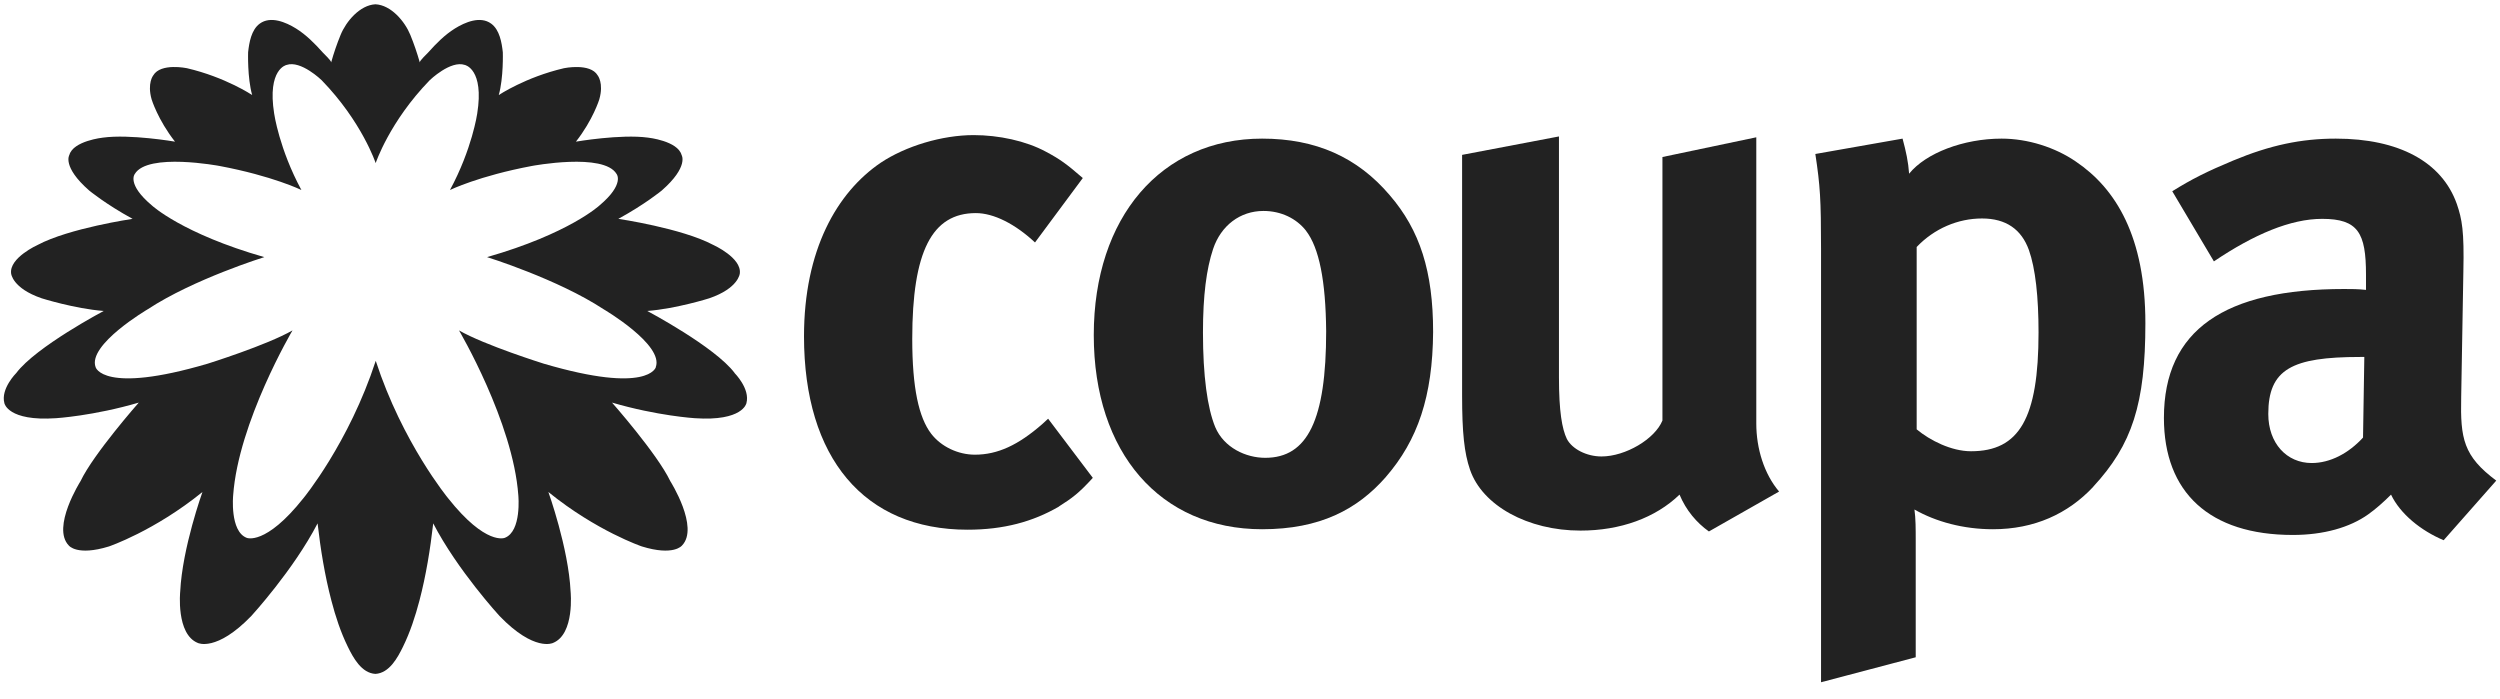
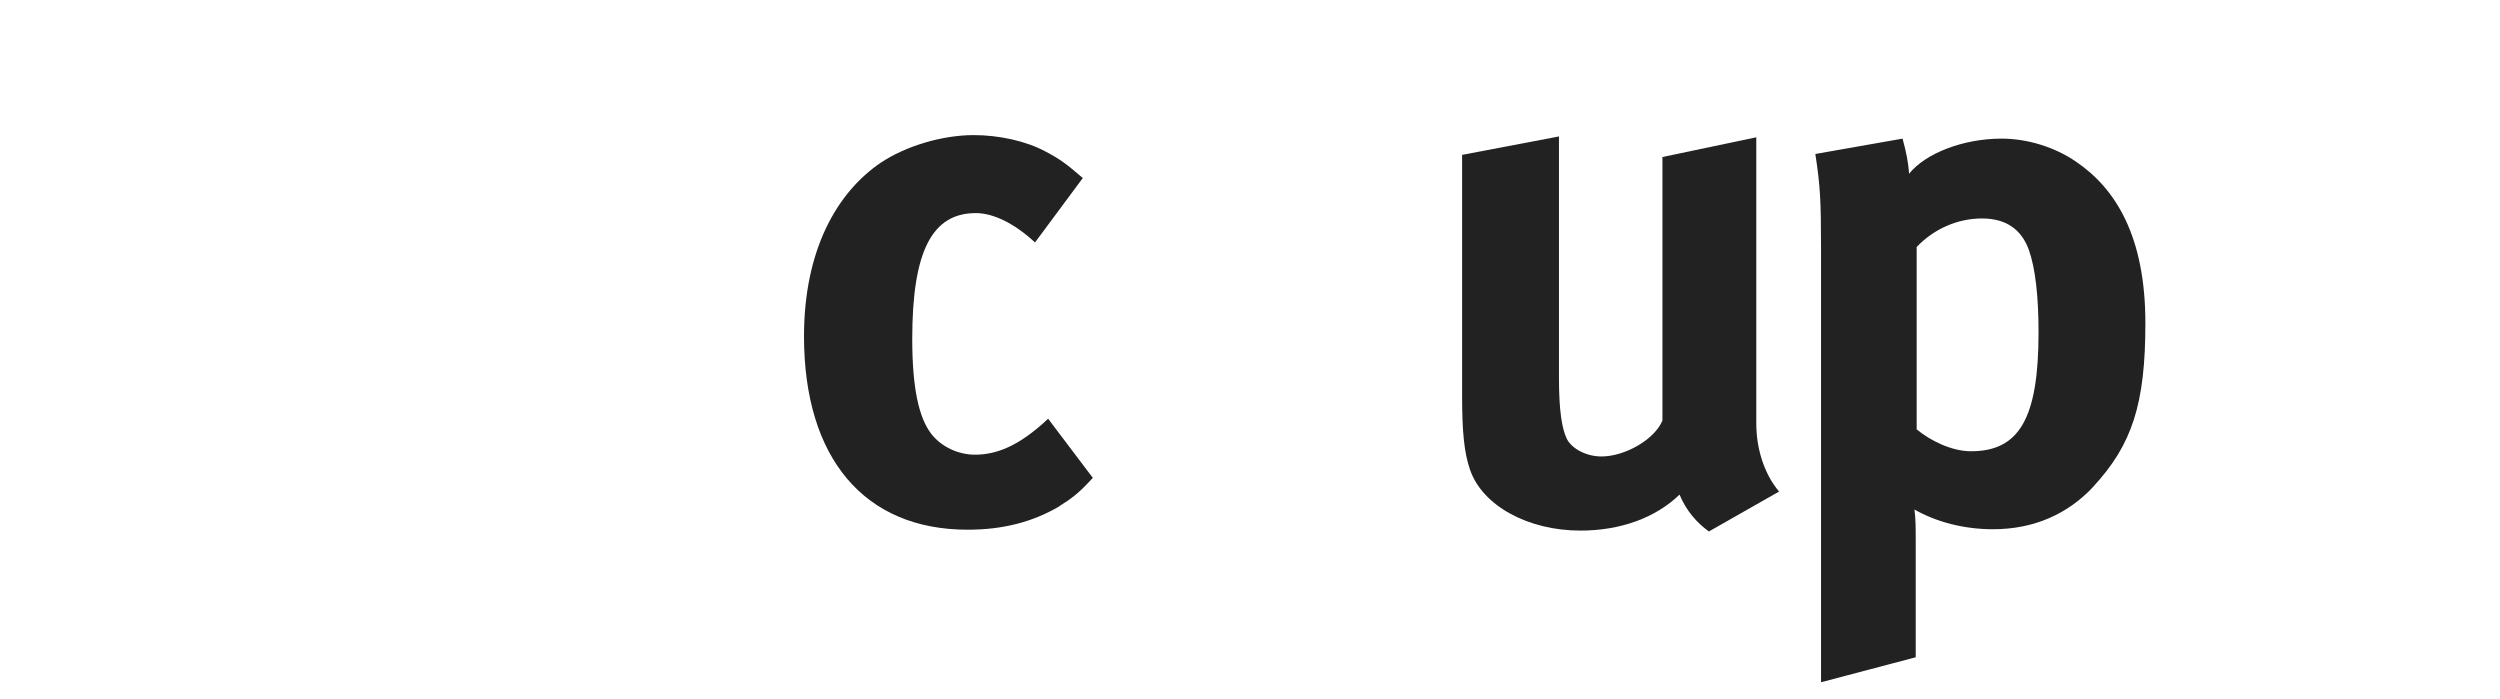
<svg xmlns="http://www.w3.org/2000/svg" width="118" height="33" viewBox="0 0 118 33" fill="none">
  <path d="M49.992 23.904C48.752 24.629 47.363 25.002 45.668 25.002C40.784 25.002 37.949 21.609 37.949 15.876C37.949 11.798 39.502 9.087 41.569 7.681C42.749 6.895 44.465 6.377 45.956 6.377C47.136 6.377 48.418 6.647 49.37 7.162C50.032 7.514 50.344 7.741 51.108 8.403L48.852 11.444C47.921 10.574 46.906 10.058 46.06 10.058C43.992 10.058 43.058 11.859 43.058 15.997C43.058 18.314 43.368 19.702 43.947 20.466C44.423 21.088 45.229 21.461 46.015 21.461C47.091 21.461 48.064 21.006 49.201 20.012L49.471 19.763L51.581 22.555C50.92 23.28 50.608 23.507 49.987 23.901L49.992 23.904Z" fill="#222222" />
-   <path d="M65.409 22.518C64.063 24.049 62.304 24.98 59.572 24.98C54.773 24.98 51.626 21.379 51.626 15.815C51.626 10.251 54.812 6.543 59.572 6.543C62.098 6.543 64.063 7.413 65.594 9.212C67.022 10.867 67.643 12.813 67.643 15.667C67.622 18.708 66.919 20.778 65.409 22.516V22.518ZM61.643 10.888C61.188 10.309 60.464 9.957 59.636 9.957C58.538 9.957 57.629 10.64 57.256 11.758C56.947 12.689 56.78 13.932 56.78 15.691C56.78 17.74 56.986 19.25 57.359 20.16C57.772 21.133 58.808 21.609 59.718 21.609C61.725 21.609 62.595 19.808 62.595 15.63C62.574 13.25 62.264 11.697 61.643 10.891V10.888Z" fill="#222222" />
  <path d="M80.659 25.084C80.08 24.671 79.583 24.089 79.274 23.346C78.137 24.444 76.481 25.044 74.598 25.044C72.115 25.044 69.963 23.864 69.384 22.167C69.114 21.381 69.011 20.429 69.011 18.65V7.31L73.583 6.44V17.822C73.583 19.416 73.728 20.244 73.956 20.718C74.204 21.194 74.887 21.545 75.59 21.545C76.727 21.545 78.115 20.718 78.467 19.848V7.411L82.897 6.48V19.993C82.897 21.172 83.269 22.373 83.973 23.201L80.662 25.084H80.659Z" fill="#222222" />
  <path d="M98.805 22.973C97.605 24.256 96.013 24.98 94.066 24.98C92.681 24.98 91.377 24.629 90.362 24.049C90.422 24.462 90.422 24.98 90.422 25.499V31.023L85.953 32.202V11.737C85.953 9.421 85.911 8.757 85.684 7.268L89.801 6.543C89.968 7.165 90.071 7.641 90.11 8.199C90.896 7.226 92.675 6.543 94.476 6.543C95.716 6.543 97.002 6.956 97.972 7.62C99.876 8.902 101.262 11.179 101.262 15.254C101.262 19.062 100.64 20.985 98.8 22.973H98.805ZM95.764 11.8C95.412 10.827 94.688 10.312 93.551 10.312C92.414 10.312 91.295 10.788 90.467 11.658V20.265C91.089 20.784 92.102 21.299 93.032 21.299C95.309 21.299 96.219 19.747 96.219 15.691C96.219 14.014 96.073 12.671 95.764 11.8Z" fill="#222222" />
-   <path d="M115.34 25.499C114.264 25.044 113.291 24.258 112.857 23.346C112.505 23.698 112.133 24.028 111.781 24.277C110.911 24.898 109.671 25.25 108.222 25.25C104.289 25.25 102.137 23.243 102.137 19.726C102.137 15.566 105.014 13.641 110.641 13.641C110.993 13.641 111.302 13.641 111.675 13.683V12.959C111.675 10.994 111.302 10.33 109.607 10.33C108.118 10.33 106.4 11.055 104.496 12.337L102.531 9.027C103.462 8.447 104.165 8.096 105.408 7.577C107.145 6.853 108.616 6.543 110.25 6.543C113.23 6.543 115.258 7.641 115.962 9.627C116.21 10.351 116.313 10.909 116.271 12.813L116.168 18.753C116.126 20.699 116.271 21.527 117.823 22.685L115.34 25.499ZM111.387 16.849C108.179 16.849 107.063 17.428 107.063 19.538C107.063 20.924 107.933 21.855 109.113 21.855C109.983 21.855 110.85 21.4 111.535 20.654L111.596 16.846H111.39L111.387 16.849Z" fill="#222222" />
-   <path d="M34.675 17.605C33.744 16.367 30.55 14.678 30.55 14.678C31.933 14.569 33.475 14.08 33.475 14.08C34.866 13.604 34.919 12.909 34.919 12.909C35.016 12.168 33.665 11.56 33.665 11.56C32.176 10.769 29.185 10.33 29.185 10.33C30.457 9.635 31.235 8.992 31.235 8.992C32.523 7.863 32.171 7.316 32.171 7.316C31.988 6.647 30.587 6.496 30.587 6.496C29.302 6.321 27.184 6.686 27.184 6.686C27.995 5.65 28.286 4.692 28.286 4.692C28.508 3.923 28.21 3.558 28.21 3.558C27.86 2.96 26.62 3.219 26.62 3.219C24.798 3.645 23.542 4.486 23.542 4.486C23.772 3.666 23.733 2.466 23.733 2.466C23.682 2.008 23.582 1.408 23.185 1.117C22.672 0.739 21.95 1.048 21.472 1.345C20.993 1.643 20.586 2.056 20.213 2.474C20.147 2.548 19.798 2.87 19.814 2.947C19.689 2.505 19.541 2.072 19.367 1.646C19.108 1.011 18.46 0.239 17.722 0.202C16.984 0.239 16.336 1.011 16.077 1.646C15.902 2.072 15.754 2.505 15.63 2.947C15.646 2.87 15.297 2.548 15.231 2.474C14.858 2.056 14.451 1.643 13.972 1.345C13.493 1.048 12.771 0.739 12.258 1.117C11.862 1.408 11.761 2.008 11.711 2.466C11.711 2.466 11.671 3.666 11.902 4.486C11.902 4.486 10.645 3.645 8.823 3.219C8.823 3.219 7.586 2.958 7.234 3.558C7.234 3.558 6.938 3.923 7.157 4.692C7.157 4.692 7.448 5.65 8.26 6.686C8.26 6.686 6.142 6.321 4.857 6.496C4.857 6.496 3.455 6.647 3.273 7.316C3.273 7.316 2.921 7.863 4.209 8.992C4.209 8.992 4.986 9.635 6.258 10.33C6.258 10.33 3.268 10.769 1.779 11.56C1.779 11.56 0.427 12.168 0.525 12.909C0.525 12.909 0.578 13.604 1.969 14.08C1.969 14.08 3.511 14.569 4.894 14.678C4.894 14.678 1.699 16.367 0.769 17.605C0.769 17.605 0.02 18.351 0.208 19.033C0.208 19.033 0.369 19.895 2.643 19.739C2.643 19.739 4.413 19.631 6.562 18.999C6.555 19.001 6.549 19.004 6.549 19.004C6.549 19.004 4.418 21.418 3.802 22.709C3.802 22.709 2.416 24.896 3.249 25.75C3.249 25.75 3.635 26.258 5.142 25.792C5.142 25.792 7.284 25.065 9.556 23.222C9.556 23.222 8.607 25.858 8.506 27.918C8.506 27.918 8.3 29.933 9.339 30.348C9.339 30.348 10.212 30.782 11.862 29.074C11.862 29.074 13.853 26.903 14.99 24.703C15.13 25.924 15.329 27.157 15.641 28.347C15.836 29.095 16.077 29.833 16.418 30.528C16.672 31.047 17.063 31.771 17.719 31.808C18.375 31.771 18.766 31.047 19.02 30.528C19.361 29.833 19.602 29.092 19.798 28.347C20.11 27.157 20.308 25.924 20.448 24.703C21.585 26.905 23.577 29.074 23.577 29.074C25.227 30.782 26.099 30.348 26.099 30.348C27.139 29.933 26.932 27.918 26.932 27.918C26.832 25.861 25.883 23.222 25.883 23.222C28.154 25.065 30.296 25.792 30.296 25.792C31.803 26.258 32.189 25.75 32.189 25.75C33.022 24.896 31.637 22.709 31.637 22.709C31.021 21.418 28.889 19.004 28.889 19.004C28.889 19.004 28.884 19.004 28.876 18.999C31.026 19.631 32.795 19.739 32.795 19.739C35.066 19.895 35.23 19.033 35.23 19.033C35.418 18.351 34.67 17.605 34.67 17.605H34.675ZM30.957 17.33C30.957 17.33 30.619 18.623 25.668 17.166C25.668 17.166 22.878 16.293 21.665 15.595C21.665 15.595 24.219 19.924 24.465 23.383C24.465 23.383 24.629 25.075 23.828 25.385C23.828 25.385 22.942 25.776 21.152 23.518C21.152 23.518 18.999 20.908 17.735 17.031C16.471 20.908 14.319 23.518 14.319 23.518C12.526 25.776 11.642 25.385 11.642 25.385C10.841 25.075 11.005 23.383 11.005 23.383C11.251 19.924 13.806 15.595 13.806 15.595C12.592 16.293 9.802 17.166 9.802 17.166C4.852 18.623 4.513 17.33 4.513 17.33C4.119 16.272 6.975 14.596 6.975 14.596C9.146 13.17 12.475 12.136 12.475 12.136C8.599 11.026 7.168 9.696 7.168 9.696C5.967 8.685 6.362 8.212 6.362 8.212C6.967 7.191 10.363 7.834 10.363 7.834C12.869 8.305 14.226 8.968 14.226 8.968C13.179 7.033 12.941 5.364 12.941 5.364C12.605 3.249 13.523 3.066 13.523 3.066C14.2 2.831 15.181 3.785 15.181 3.785C17.085 5.745 17.732 7.699 17.732 7.699C17.732 7.699 18.38 5.745 20.284 3.785C20.284 3.785 21.268 2.833 21.942 3.066C21.942 3.066 22.863 3.249 22.524 5.364C22.524 5.364 22.286 7.03 21.239 8.968C21.239 8.968 22.596 8.305 25.102 7.834C25.102 7.834 28.498 7.191 29.103 8.212C29.103 8.212 29.497 8.685 28.297 9.696C28.297 9.696 26.866 11.026 22.989 12.136C22.989 12.136 26.319 13.17 28.49 14.596C28.49 14.596 31.346 16.272 30.952 17.33H30.957Z" fill="#222222" />
</svg>